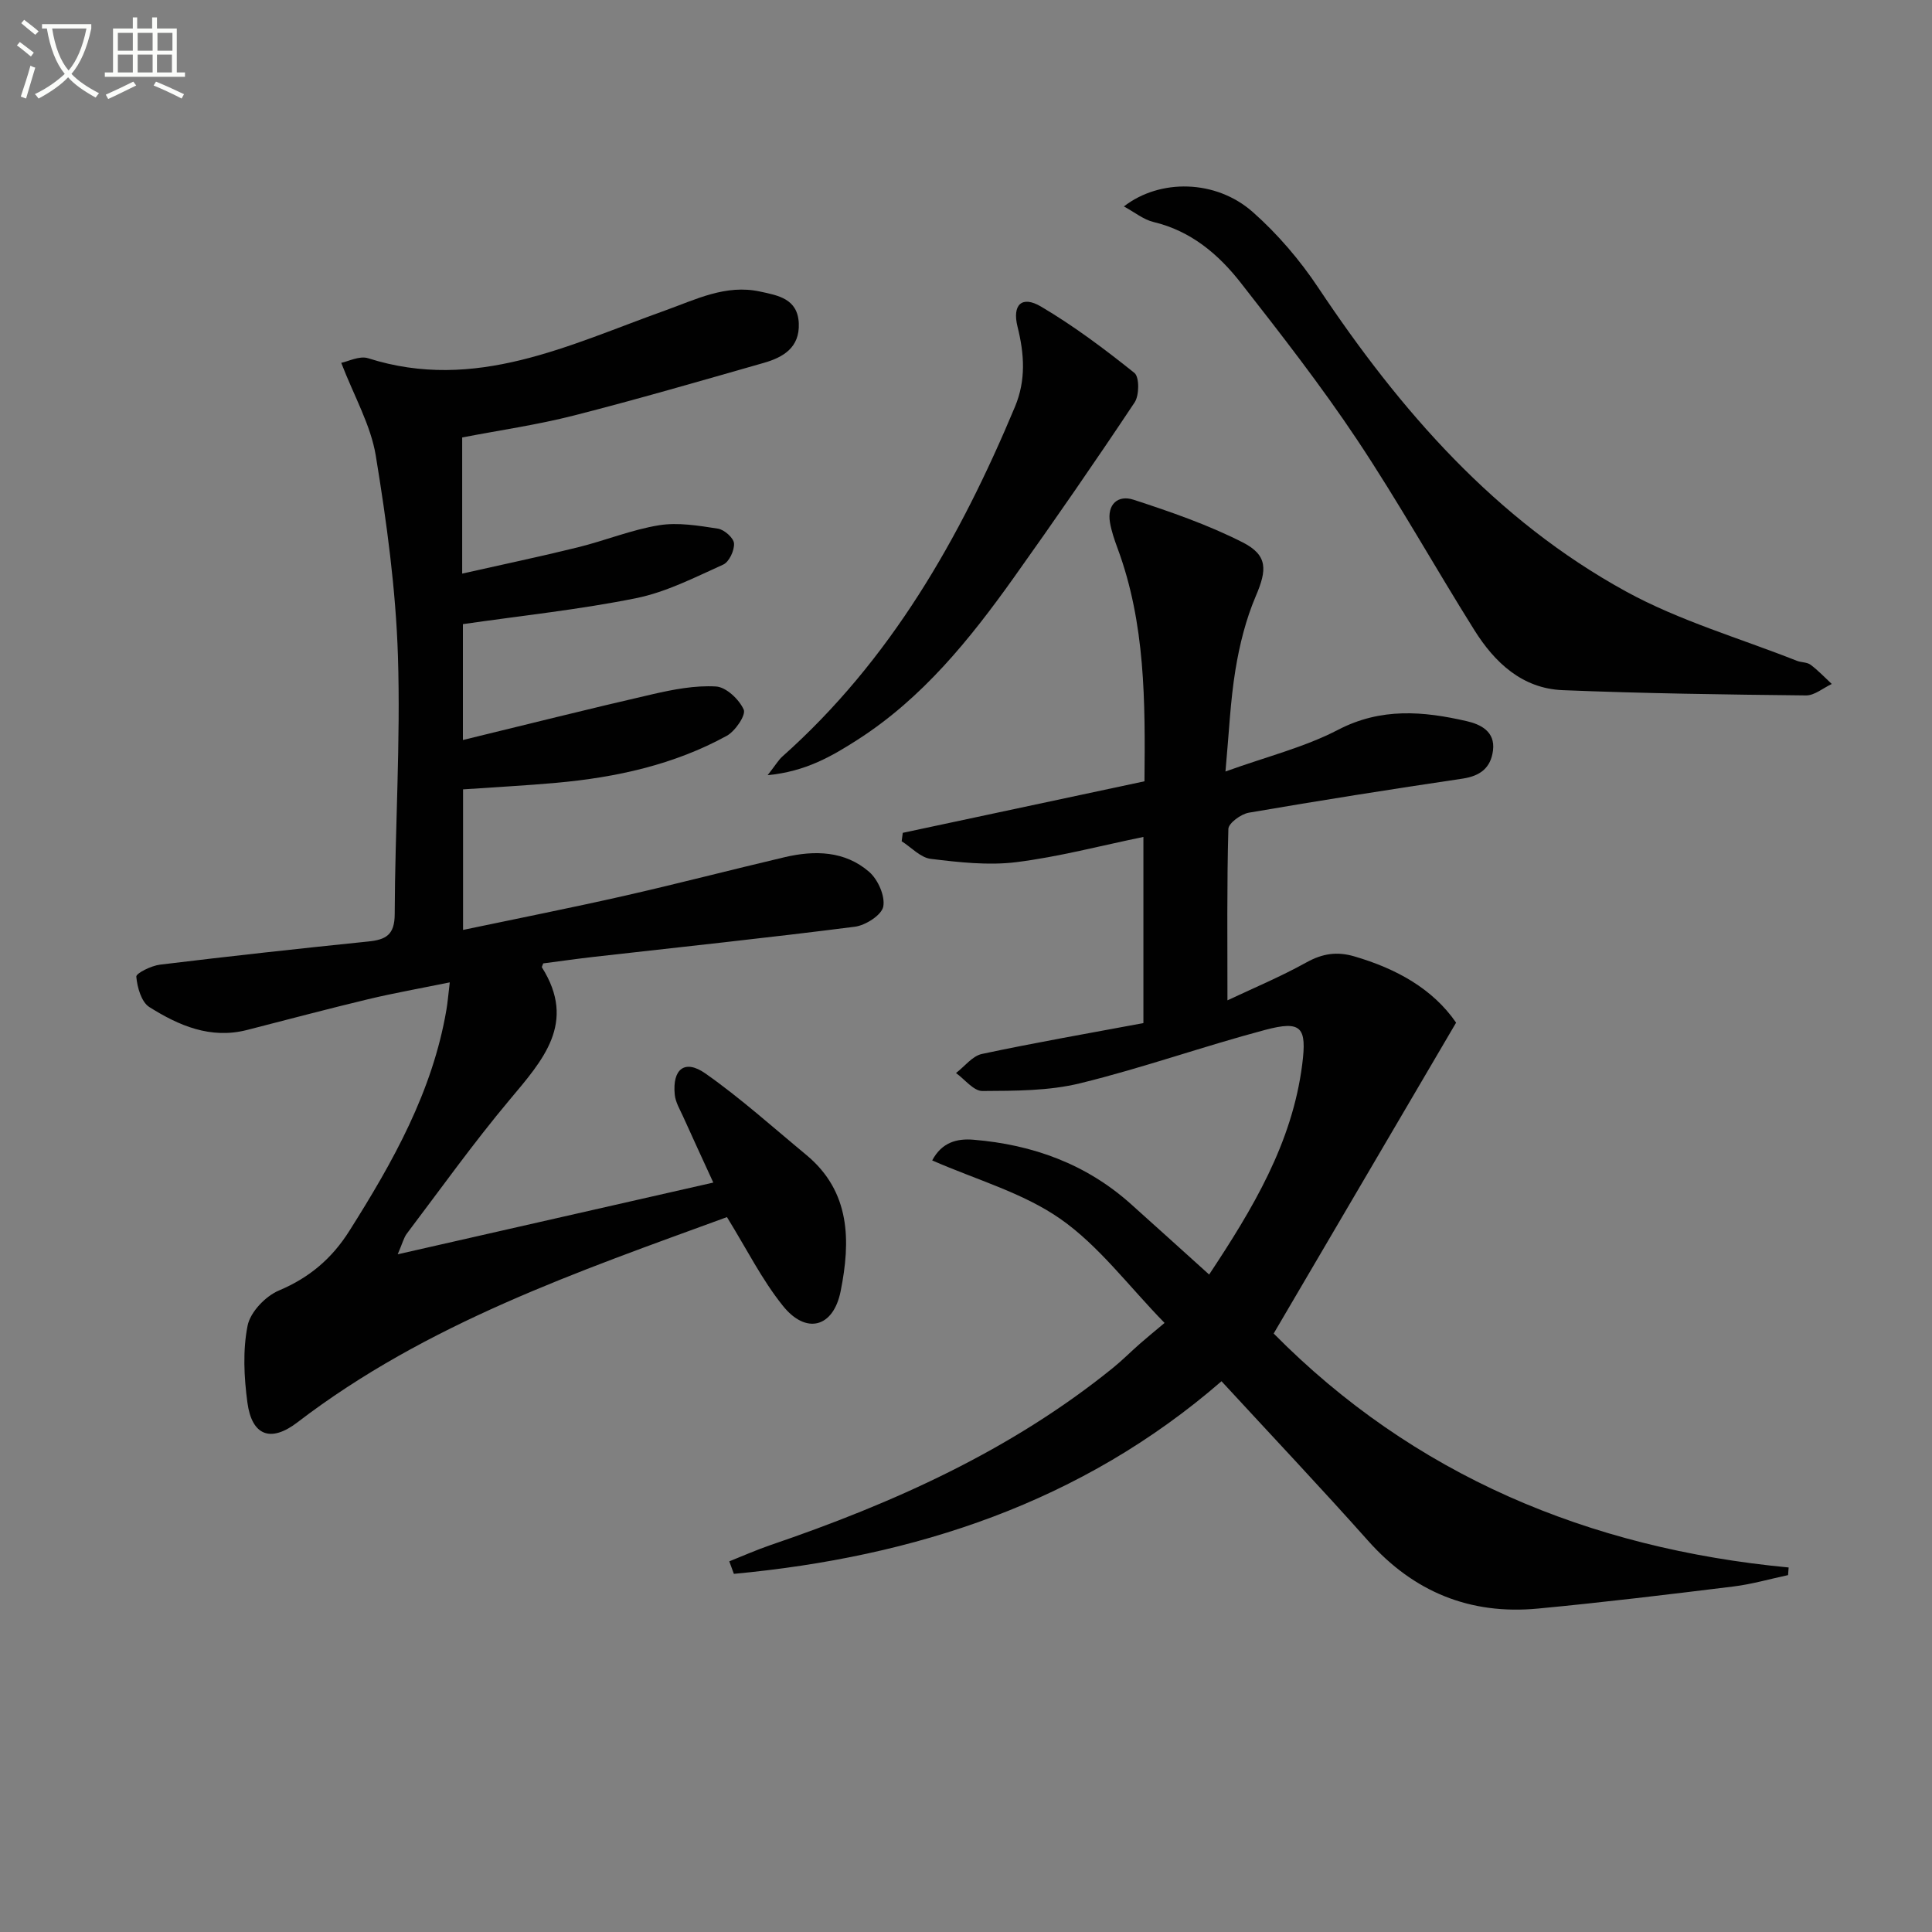
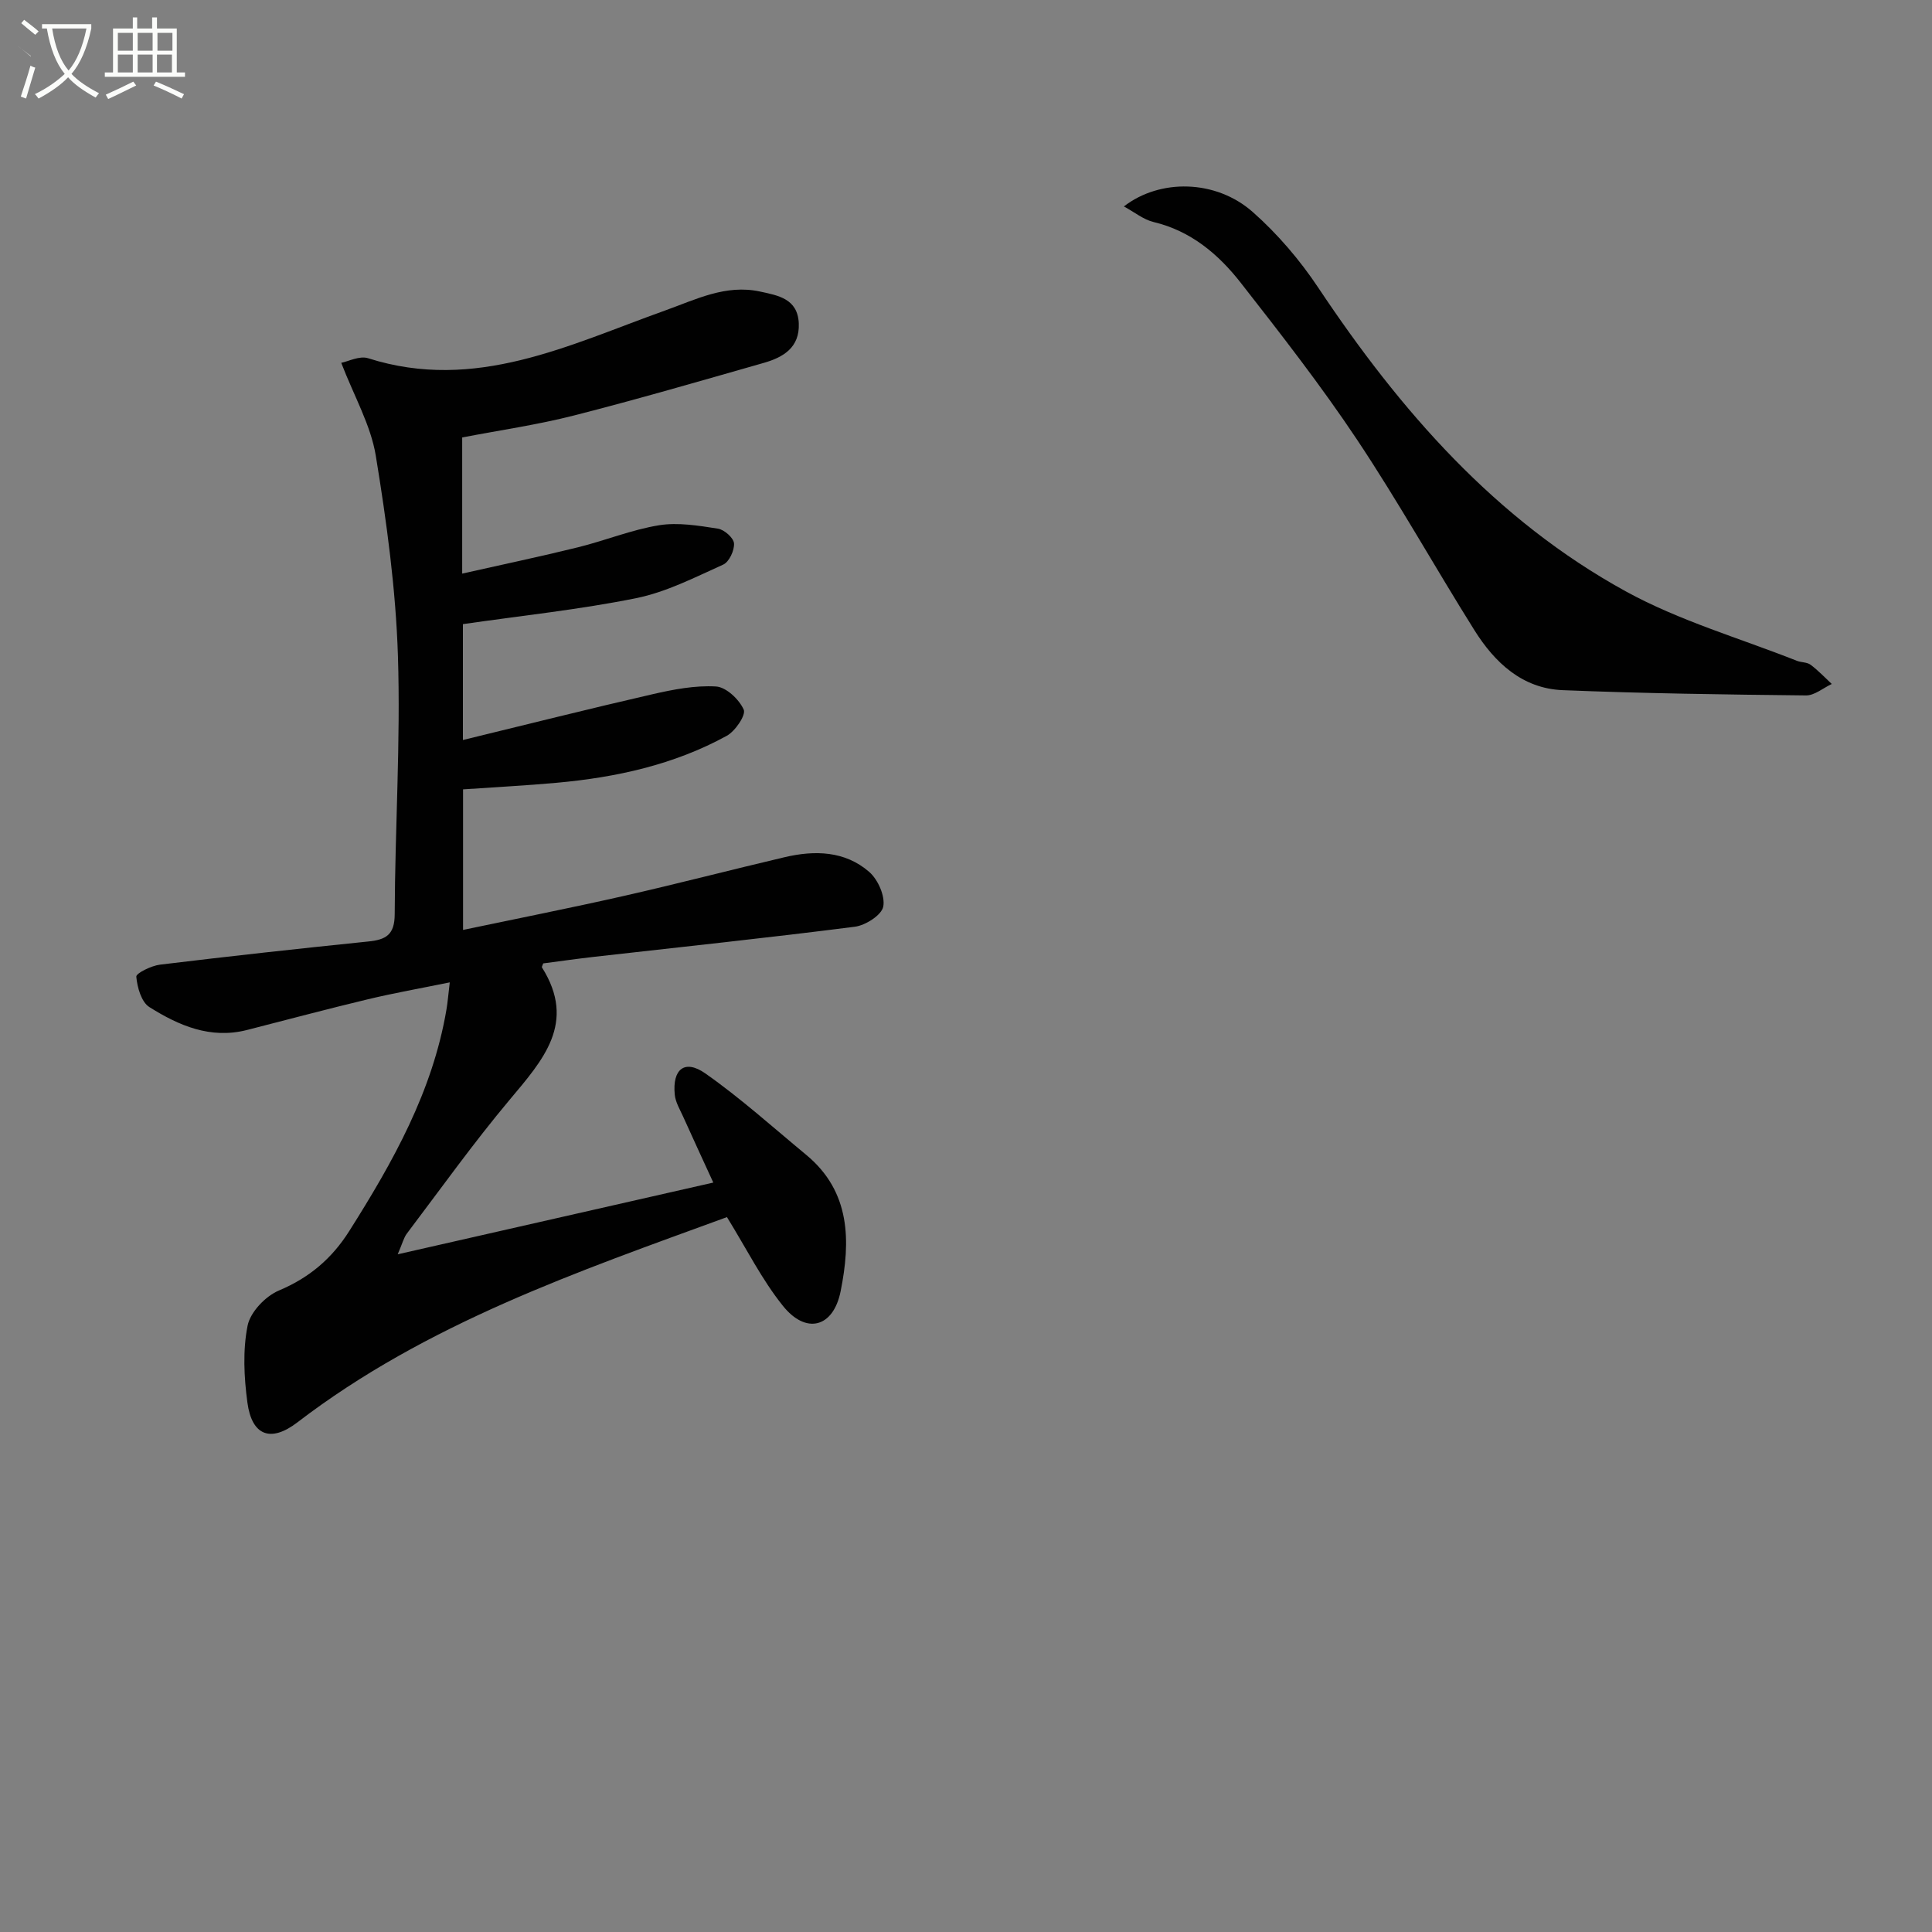
<svg xmlns="http://www.w3.org/2000/svg" enable-background="new 0 0 400 400" viewBox="0 0 400 400">
  <rect x="0" y="0" width="400" height="400" fill="#808080" stroke="none" />
-   <path d="m6.4 11.7c-1-.8-1.9-1.6-2.9-2.3l.6-.7c.9.7 1.9 1.4 2.9 2.2zm-2.1 8.3c.7-2.1 1.4-4.2 2-6.4.2.1.6.3 1 .4-.7 2.3-1.3 4.4-1.9 6.4zm3-12.8c-1.1-.9-2.1-1.7-2.9-2.4l.6-.7c1 .8 2 1.5 3 2.4zm1.4-1.3v-.9h10.2v.9c-.9 4.2-2.3 7.3-4.1 9.4 1.3 1.4 3.2 2.7 5.7 4-.2.2-.4.5-.7.9-2.5-1.4-4.4-2.7-5.7-4.2-1.4 1.5-3.5 3-6.1 4.4 0 0 0 0-.1-.1-.3-.4-.5-.7-.7-.8 2.7-1.3 4.7-2.8 6.2-4.2-1.8-2.2-3-5.3-3.7-9.4zm9.2 0h-7.1c.6 3.8 1.7 6.7 3.4 8.7 1.7-2 2.9-4.8 3.7-8.7z" fill="#fbfcfa" />
+   <path d="m6.4 11.7c-1-.8-1.9-1.6-2.9-2.3c.9.7 1.9 1.4 2.9 2.2zm-2.1 8.3c.7-2.1 1.4-4.2 2-6.4.2.1.6.3 1 .4-.7 2.3-1.3 4.4-1.9 6.4zm3-12.8c-1.1-.9-2.1-1.7-2.9-2.4l.6-.7c1 .8 2 1.5 3 2.4zm1.4-1.3v-.9h10.2v.9c-.9 4.2-2.3 7.3-4.1 9.4 1.3 1.4 3.2 2.7 5.7 4-.2.2-.4.5-.7.9-2.5-1.4-4.4-2.7-5.7-4.2-1.4 1.5-3.5 3-6.1 4.4 0 0 0 0-.1-.1-.3-.4-.5-.7-.7-.8 2.7-1.3 4.7-2.8 6.2-4.2-1.8-2.2-3-5.3-3.7-9.4zm9.2 0h-7.1c.6 3.8 1.7 6.7 3.4 8.7 1.7-2 2.9-4.8 3.7-8.7z" fill="#fbfcfa" />
  <path d="m31.6 3.6h.9v2.3h4.1v9.1h1.7v.9h-16.6v-.9h1.7v-9.1h4.1v-2.3h.9v2.3h3.1v-2.3zm-4 13.3.6.8c-1.9.9-3.8 1.9-5.8 2.8-.2-.3-.3-.6-.5-.9 2-.9 3.9-1.8 5.7-2.7zm-3.2-10.1v3.7h3.1v-3.7zm0 4.5v3.7h3.1v-3.7zm4.1-4.5v3.7h3.1v-3.7zm0 4.5v3.7h3.1v-3.7zm9.1 9.1c-2.1-1.1-4.1-2-5.8-2.7l.5-.8c2.2.9 4.1 1.8 5.8 2.6zm-1.9-13.6h-3.1v3.7h3.1zm-3.2 4.5v3.7h3.1v-3.7z" fill="#fbfcfa" />
  <g fill="#010101">
    <path d="m150.51 251.99c-30.91 11.3-62.21 22.02-88.93 42.49-5.52 4.23-9.43 2.8-10.36-4.11-.7-5.24-.98-10.78.04-15.9.56-2.82 3.71-6.12 6.5-7.29 6.31-2.66 10.96-6.62 14.56-12.32 9.02-14.27 17.23-28.86 20.11-45.82.25-1.45.36-2.91.69-5.65-6.07 1.24-11.53 2.2-16.91 3.49-8.39 2.01-16.72 4.23-25.08 6.37-7.56 1.93-14.13-.92-20.21-4.75-1.65-1.04-2.51-4.08-2.7-6.29-.06-.71 3.1-2.27 4.91-2.49 14.34-1.74 28.71-3.32 43.08-4.79 3.67-.37 5.5-1.35 5.51-5.67.06-17.8 1.23-35.63.67-53.4-.44-13.89-2.34-27.8-4.59-41.53-1.04-6.32-4.47-12.25-7.15-19.21 1.41-.27 3.78-1.52 5.57-.95 22.2 7.07 41.59-2.77 61.44-9.87 6.38-2.28 12.58-5.48 19.69-3.94 3.75.81 7.81 1.47 8.03 6.59.21 5.02-3.23 7.04-7.28 8.19-13.07 3.73-26.13 7.53-39.3 10.89-7.52 1.92-15.25 3.03-23.11 4.54v28.19c8.29-1.87 16.15-3.52 23.94-5.44 5.64-1.39 11.11-3.64 16.8-4.57 3.94-.64 8.18.08 12.21.7 1.31.2 3.25 1.92 3.33 3.05.1 1.46-1.01 3.85-2.25 4.4-5.87 2.64-11.77 5.68-18 6.94-11.66 2.36-23.55 3.6-35.88 5.38v23.99c13.22-3.21 26.19-6.48 39.22-9.47 4.32-.99 8.84-1.87 13.19-1.61 2.1.13 4.79 2.68 5.73 4.79.5 1.12-1.75 4.45-3.51 5.42-10.94 6-22.93 8.62-35.26 9.73-6.29.57-12.59.89-19.34 1.36v29.1c11.23-2.36 22.26-4.54 33.22-7.02 11.16-2.53 22.23-5.42 33.37-8.04 6.22-1.46 12.47-1.32 17.49 3.04 1.82 1.58 3.34 5 2.92 7.19-.33 1.75-3.67 3.89-5.89 4.17-17.96 2.3-35.97 4.19-53.97 6.23-3.58.41-7.15.92-10.54 1.36-.18.51-.33.73-.27.82 7.26 11.5.18 19.22-6.71 27.45-7.46 8.9-14.23 18.38-21.24 27.65-.67.88-.93 2.06-1.91 4.31 22.13-5.03 43.28-9.84 65.34-14.85-2.3-5.03-4.3-9.33-6.25-13.67-.67-1.48-1.58-2.98-1.73-4.54-.52-5.29 2.07-7.38 6.33-4.39 7.31 5.13 14 11.16 20.9 16.87 9.22 7.64 9.18 17.88 7.12 28.2-1.51 7.59-7.19 9.04-11.98 3.02-4.33-5.39-7.47-11.72-11.56-18.34z" />
-     <path d="m150.99 323.26c2.83-1.13 5.62-2.37 8.51-3.36 25.48-8.69 49.8-19.59 70.92-36.69 1.94-1.57 3.7-3.35 5.58-5 1.37-1.21 2.79-2.36 5.11-4.31-7.48-7.67-13.57-15.94-21.54-21.52-7.75-5.43-17.42-8.11-26.57-12.13 2.02-3.78 5.14-4.56 8.55-4.28 12.25 1.01 23.33 5.01 32.61 13.33 5.3 4.75 10.58 9.53 16.18 14.58 9.01-13.61 17.19-27.17 19.27-43.5.98-7.72-.13-9.16-7.71-7.14-12.83 3.41-25.39 7.89-38.27 11.04-6.5 1.59-13.47 1.56-20.24 1.6-1.81.01-3.64-2.41-5.46-3.72 1.78-1.36 3.39-3.53 5.37-3.95 11.02-2.35 22.14-4.28 33.43-6.39 0-12.94 0-25.54 0-38.54-8.88 1.82-17.52 4.12-26.31 5.22-5.8.72-11.85.03-17.71-.68-2.12-.25-4.03-2.38-6.03-3.65.08-.58.15-1.16.23-1.74 16.58-3.54 33.16-7.07 50.04-10.67.16-16.45.21-32.7-5.6-48.32-.63-1.71-1.23-3.46-1.54-5.25-.65-3.82 1.69-5.77 4.87-4.73 7.68 2.5 15.4 5.18 22.58 8.82 5.3 2.69 5.04 5.75 2.75 11.11-2.06 4.82-3.37 10.07-4.22 15.26-1.07 6.51-1.34 13.15-2.07 21.08 8.58-3.1 16.38-5.02 23.31-8.63 8.89-4.63 17.67-3.86 26.65-1.79 2.78.64 5.93 2.09 5.43 6.06-.46 3.63-2.65 5.29-6.32 5.84-14.77 2.19-29.52 4.52-44.24 7.05-1.62.28-4.19 2.16-4.23 3.36-.32 11.62-.19 23.26-.19 35.49 5.16-2.44 10.94-4.85 16.38-7.87 3.31-1.83 6.31-2.28 9.89-1.23 8.71 2.54 16.25 6.72 21.07 13.72-12.61 21.49-25.02 42.64-37.77 64.36 28.94 29.29 65.13 44.5 106.62 48.44-.04.53-.08 1.05-.12 1.58-3.76.8-7.48 1.88-11.27 2.35-13.5 1.66-27.01 3.3-40.55 4.58-14 1.32-25.68-3.42-35.12-14.03-9.85-11.06-20.03-21.83-30.36-33.04-28.9 25.09-63.46 36.38-100.96 39.88-.31-.88-.63-1.74-.95-2.59z" />
    <path d="m232.69 42.74c7.46-5.78 19.04-5.58 26.65 1.13 5.16 4.55 9.8 9.99 13.62 15.73 16.91 25.37 36.63 48.01 63.65 62.84 11.09 6.09 23.56 9.68 35.41 14.37.92.36 2.1.27 2.84.82 1.58 1.18 2.94 2.63 4.39 3.98-1.78.83-3.57 2.39-5.34 2.37-16.8-.18-33.6-.41-50.38-1.09-8.35-.34-14.05-5.69-18.26-12.4-8.21-13.09-15.75-26.62-24.32-39.48-7.45-11.18-15.75-21.83-24.04-32.43-4.64-5.94-10.33-10.76-18.06-12.61-2.11-.5-3.97-2.05-6.16-3.23z" />
-     <path d="m158.93 160.49c1.68-2.14 2.24-3.14 3.05-3.86 22.39-19.93 36.77-45.17 48.16-72.42 2.3-5.51 1.94-10.92.53-16.56-1.14-4.56.89-6.52 4.84-4.19 6.8 4.01 13.19 8.81 19.36 13.75 1.04.83 1.02 4.62.05 6.09-8.15 12.25-16.52 24.35-25.06 36.34-9.1 12.77-18.92 24.94-32.35 33.54-5.24 3.35-10.64 6.55-18.58 7.31z" />
  </g>
</svg>